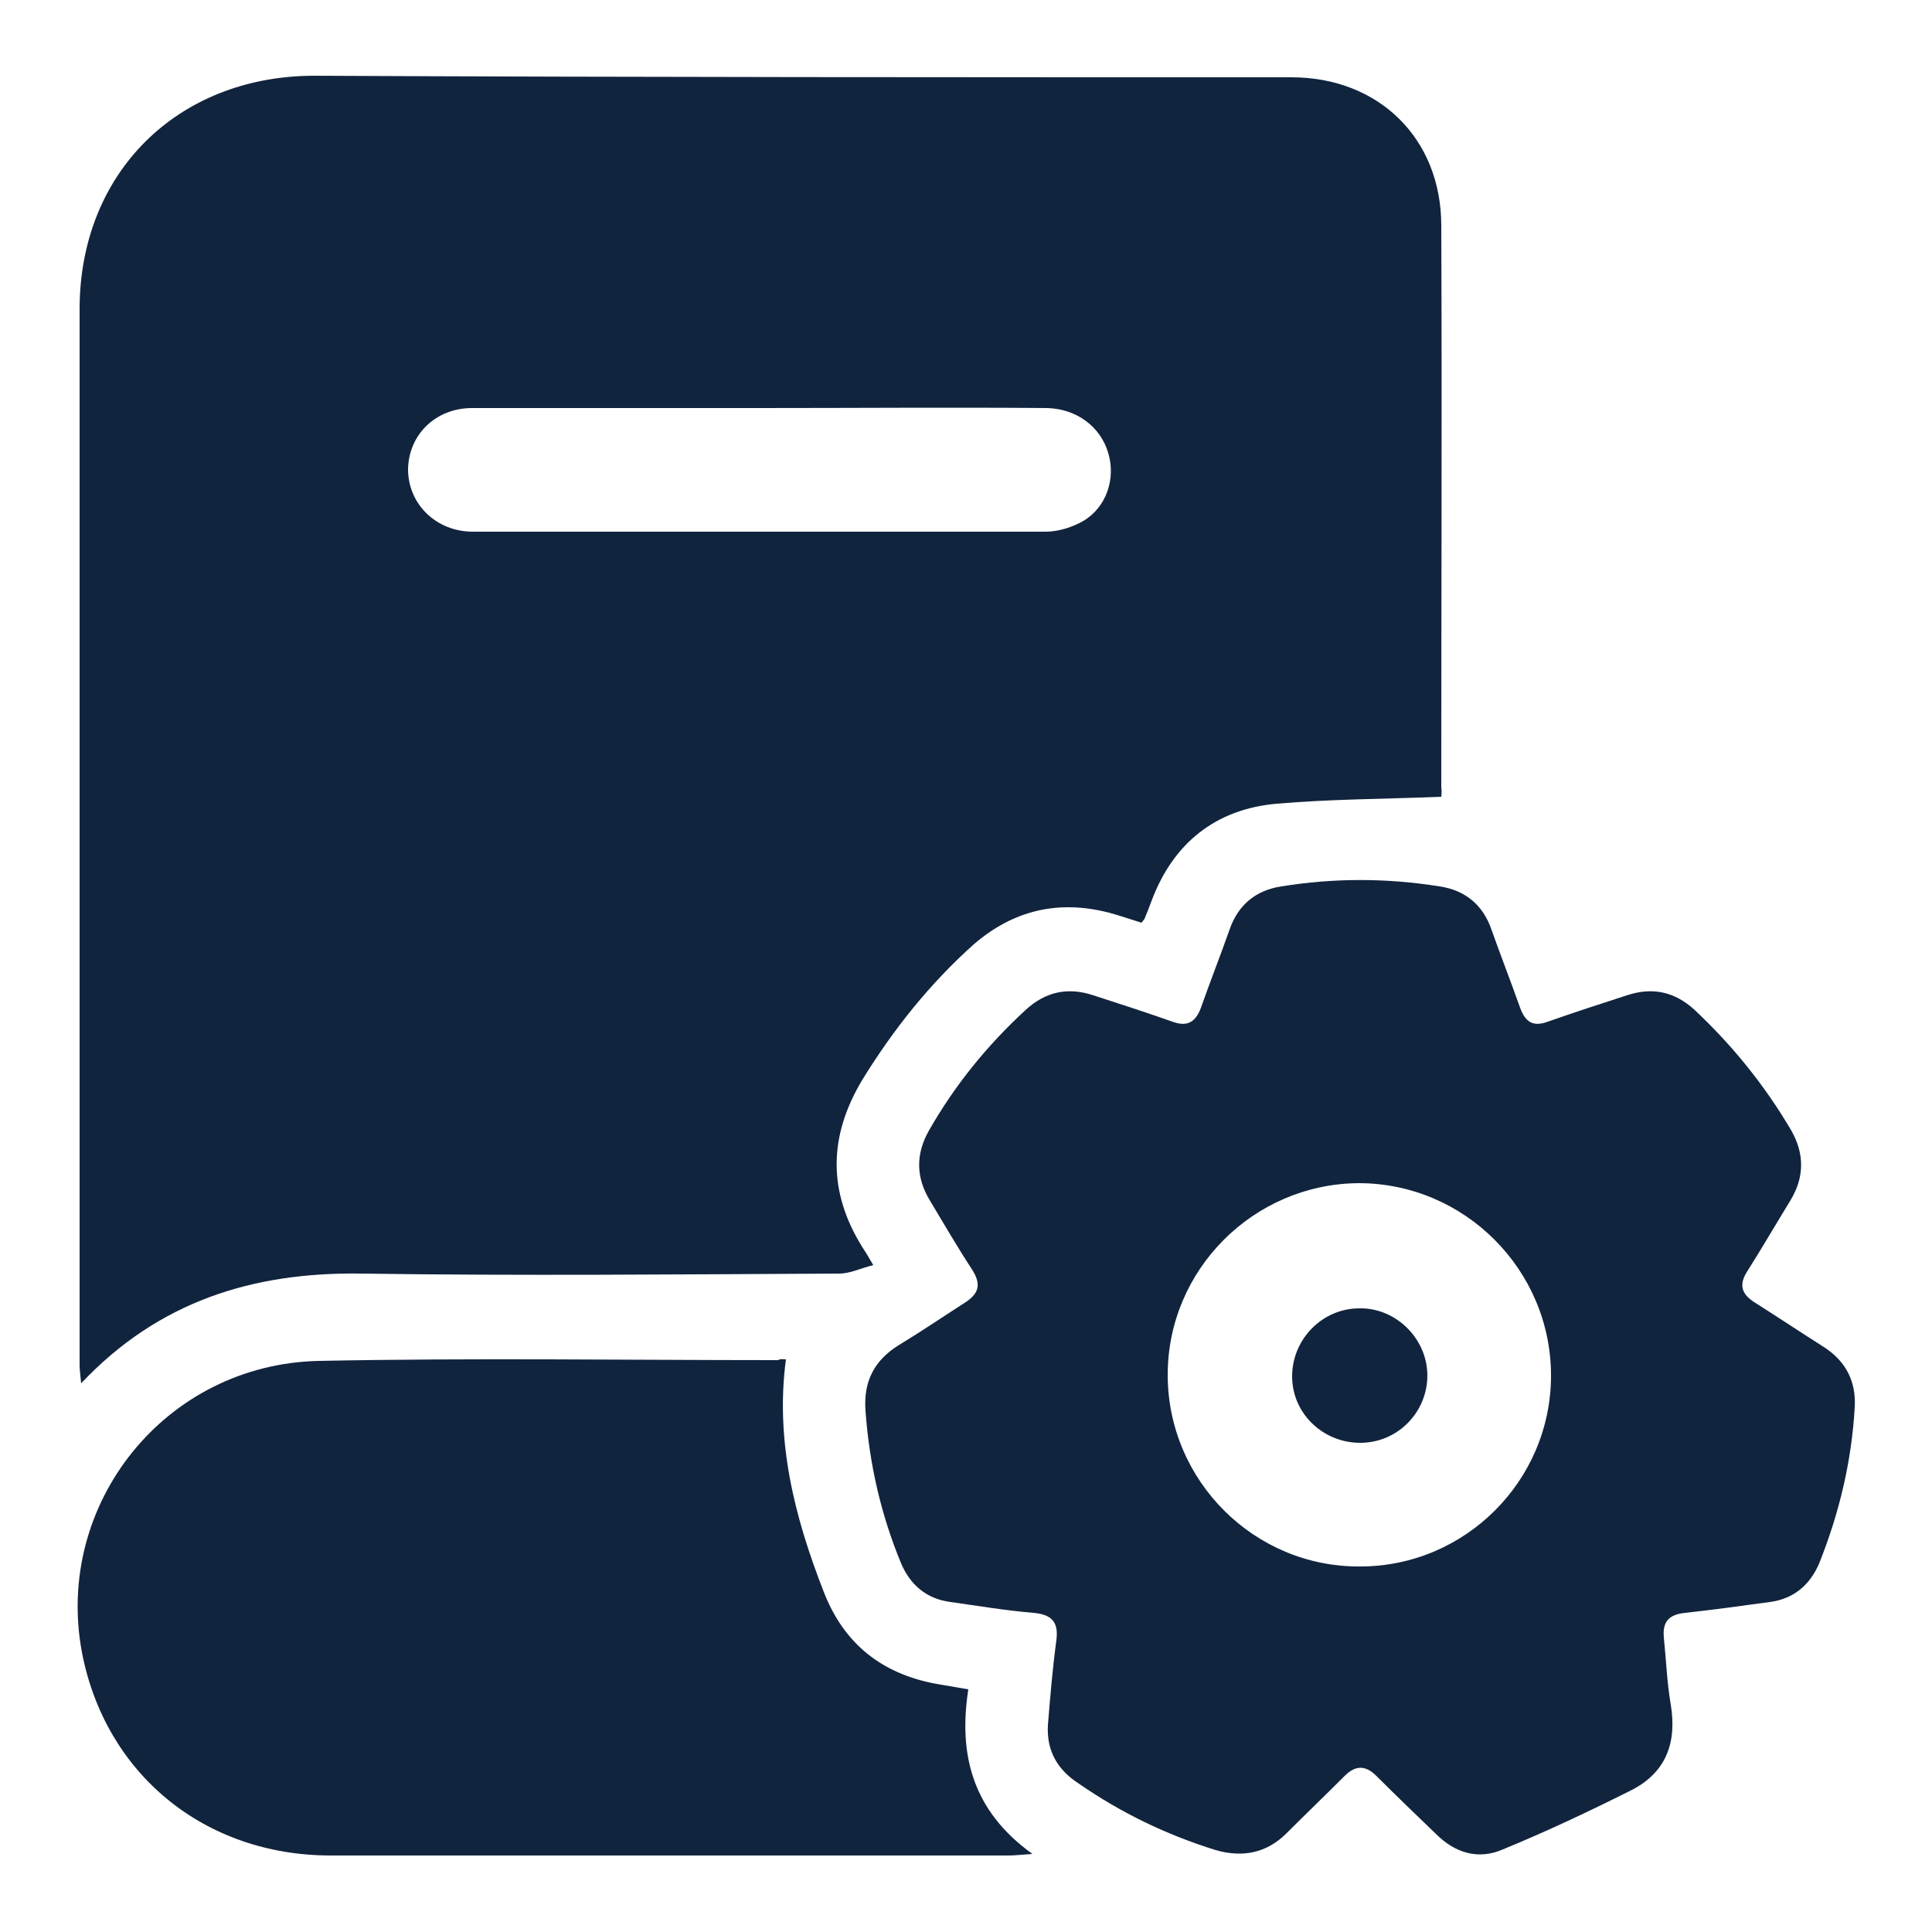
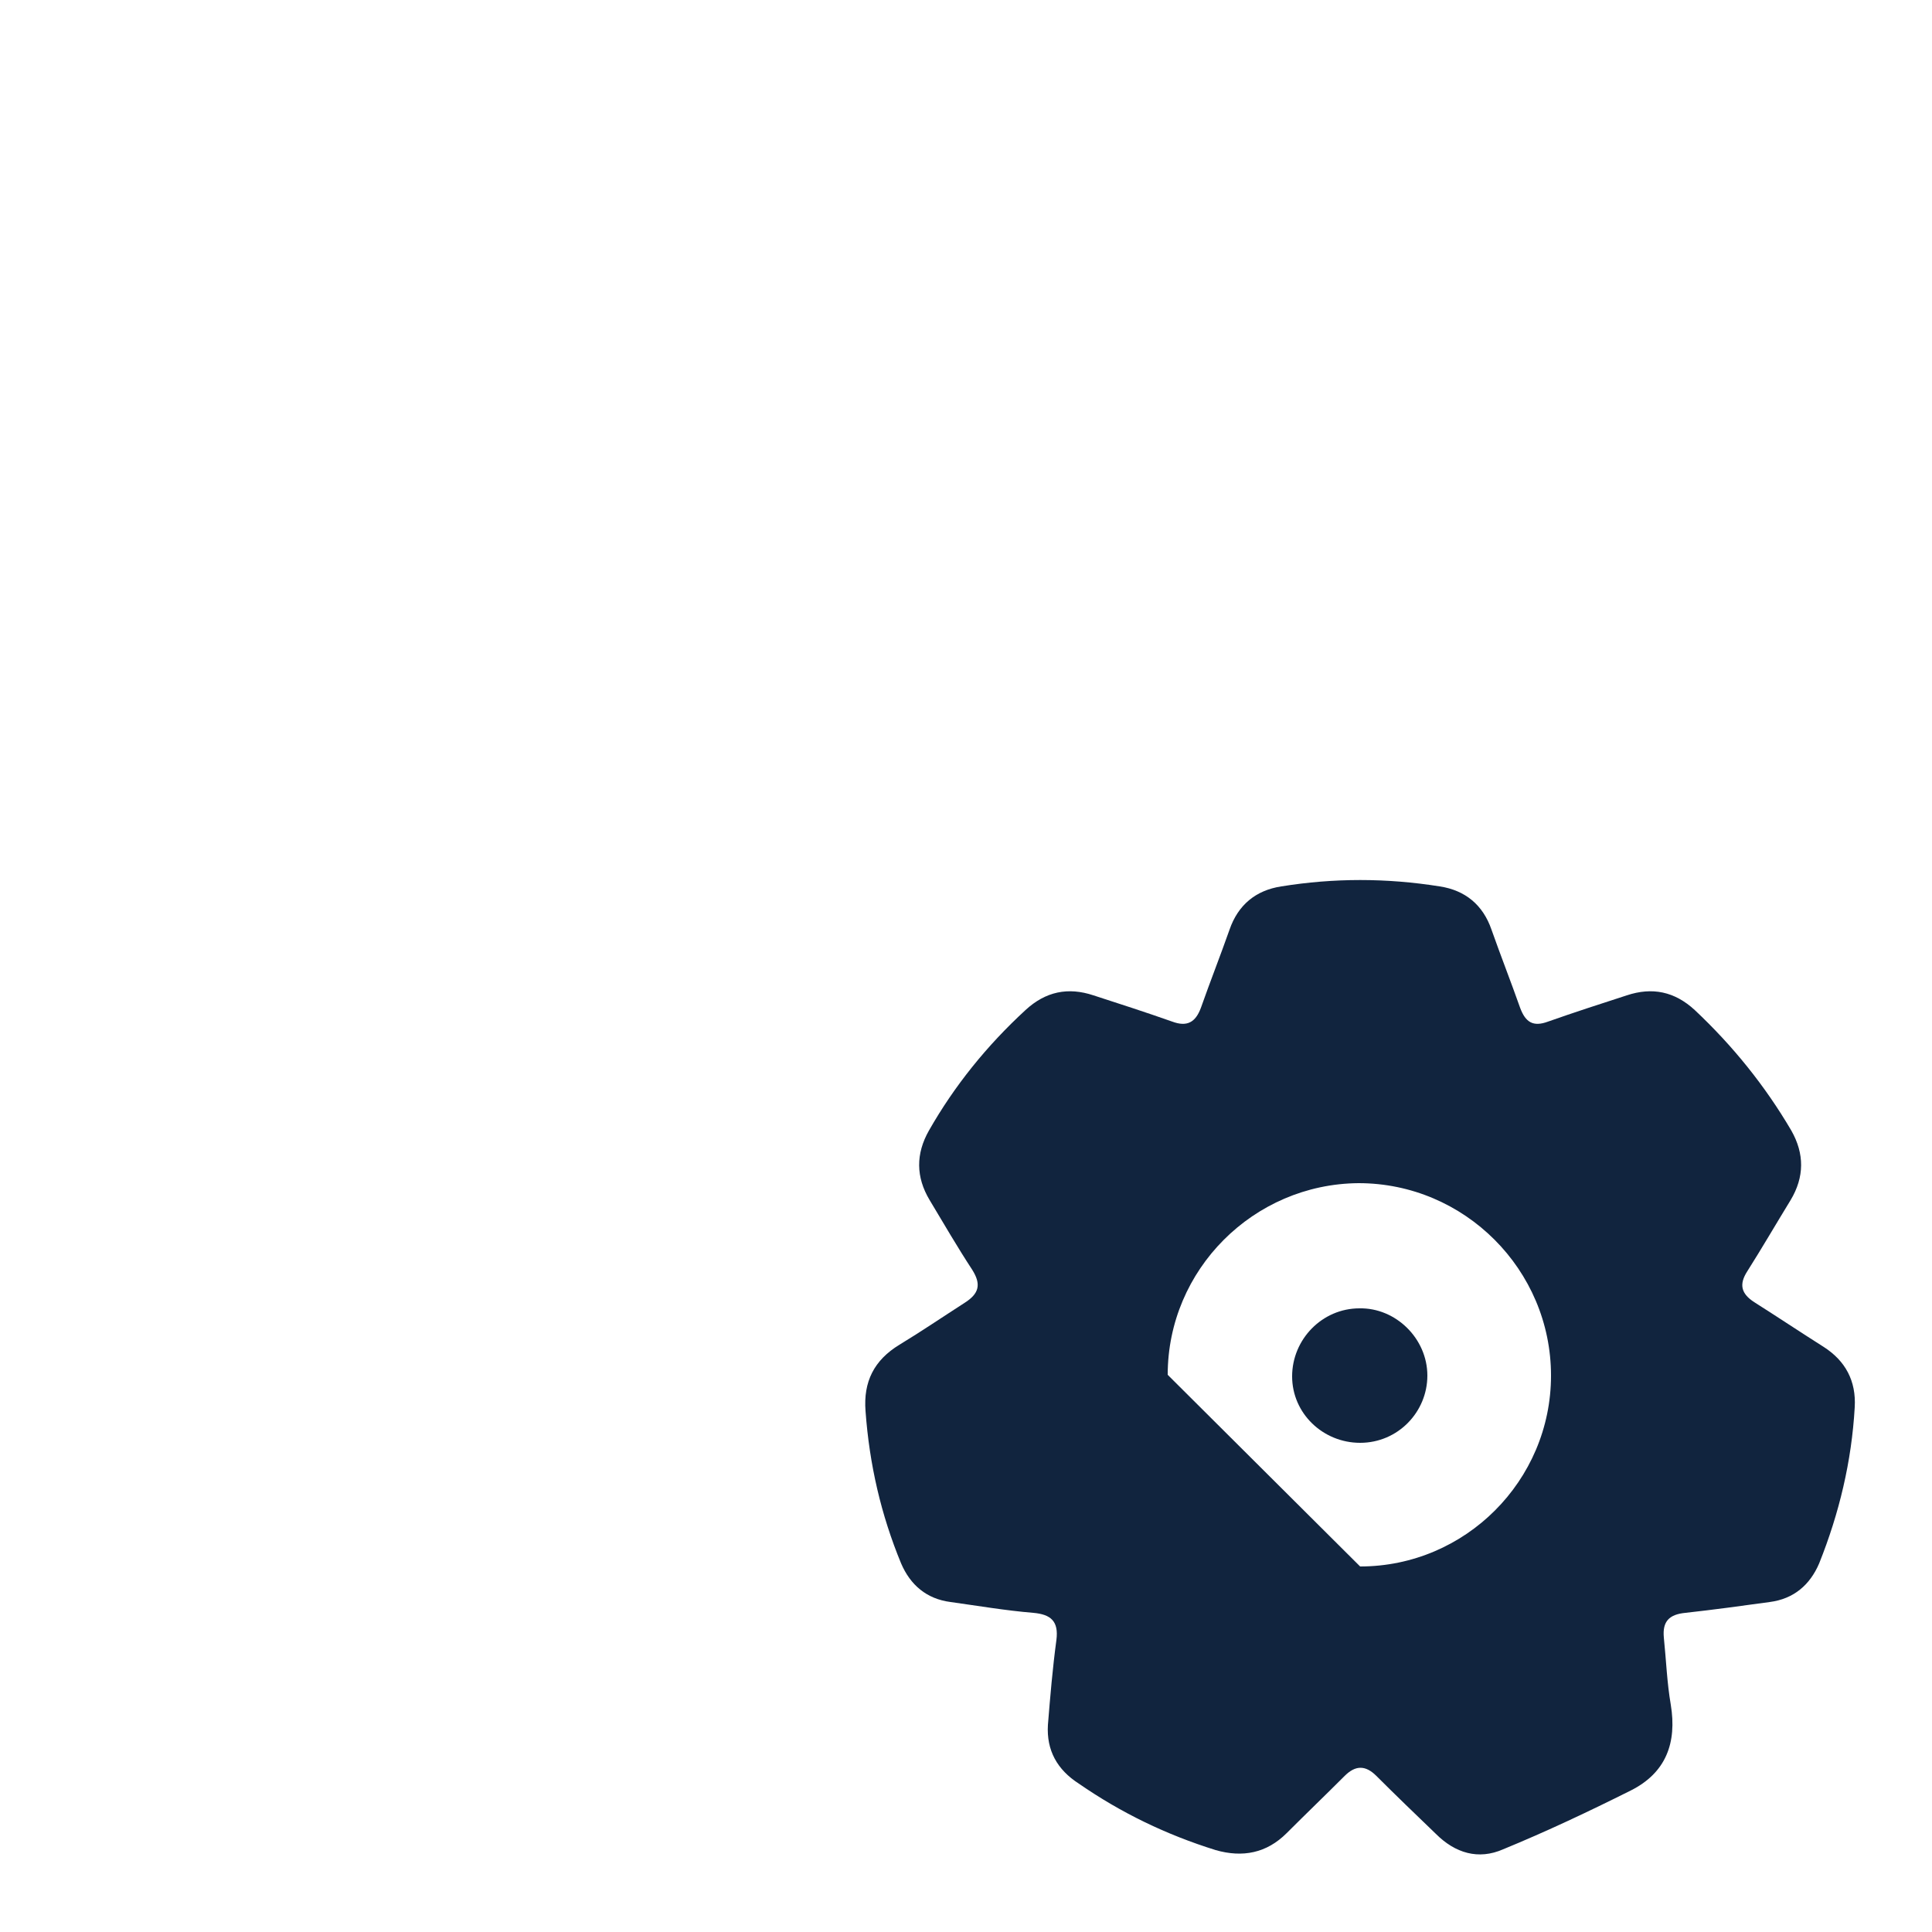
<svg xmlns="http://www.w3.org/2000/svg" version="1.1" id="Layer_1" x="0px" y="0px" width="25px" height="25px" viewBox="0 0 25 25" style="enable-background:new 0 0 25 25;" xml:space="preserve">
  <style type="text/css">
	.st0{fill:#11243E;}
</style>
  <g>
    <g>
-       <path class="st0" d="M18.65,10.31c-0.74,0.03-1.44,0.03-2.13,0.09c-0.79,0.07-1.34,0.51-1.62,1.26c-0.03,0.08-0.06,0.16-0.09,0.23    c-0.01,0.01-0.02,0.03-0.04,0.05c-0.13-0.04-0.27-0.09-0.42-0.13c-0.66-0.17-1.24-0.03-1.75,0.41c-0.57,0.51-1.04,1.1-1.44,1.75    c-0.44,0.73-0.45,1.45,0,2.17c0.04,0.06,0.07,0.11,0.14,0.23c-0.16,0.04-0.3,0.11-0.44,0.11c-2.06,0.01-4.13,0.03-6.19,0    c-1.4-0.02-2.62,0.36-3.62,1.42c-0.01-0.11-0.02-0.17-0.02-0.24c0-4.55,0-9.11,0-13.66c0-1.76,1.26-3.01,3.02-3.02    C8.26,1,12.49,1,16.71,1c1.13,0,1.94,0.79,1.94,1.92c0.01,2.42,0,4.85,0,7.27C18.66,10.25,18.65,10.3,18.65,10.31z M9.82,5.28    c-1.24,0-2.47,0-3.71,0c-0.47,0-0.82,0.34-0.83,0.79C5.28,6.52,5.64,6.88,6.12,6.88c2.47,0,4.94,0,7.41,0    c0.17,0,0.35-0.06,0.49-0.14c0.3-0.18,0.42-0.55,0.32-0.88c-0.1-0.34-0.41-0.57-0.79-0.58C12.31,5.27,11.06,5.28,9.82,5.28z" />
-       <path class="st0" d="M13.56,22.32c0.03-0.37,0.06-0.73,0.11-1.1c0.03-0.24-0.07-0.33-0.3-0.35c-0.36-0.03-0.71-0.09-1.07-0.14    c-0.31-0.04-0.52-0.22-0.64-0.5c-0.26-0.63-0.41-1.28-0.46-1.97c-0.03-0.38,0.11-0.66,0.44-0.86c0.28-0.17,0.56-0.36,0.84-0.54    c0.19-0.12,0.22-0.24,0.1-0.43c-0.19-0.29-0.37-0.6-0.55-0.9c-0.18-0.3-0.18-0.6-0.01-0.9c0.33-0.58,0.75-1.1,1.25-1.56    c0.26-0.24,0.55-0.3,0.88-0.19c0.34,0.11,0.68,0.22,1.02,0.34c0.19,0.07,0.3,0.01,0.37-0.18c0.12-0.34,0.25-0.67,0.37-1.01    c0.11-0.32,0.34-0.51,0.67-0.56c0.68-0.11,1.36-0.11,2.05,0c0.33,0.05,0.56,0.24,0.67,0.56c0.12,0.34,0.25,0.67,0.37,1.01    c0.07,0.19,0.17,0.25,0.36,0.18c0.34-0.12,0.68-0.23,1.02-0.34c0.33-0.11,0.62-0.05,0.88,0.19c0.49,0.46,0.91,0.98,1.25,1.56    c0.17,0.3,0.17,0.6-0.01,0.9c-0.19,0.31-0.37,0.62-0.56,0.92c-0.11,0.17-0.08,0.29,0.09,0.4c0.3,0.19,0.6,0.39,0.9,0.58    c0.28,0.18,0.42,0.44,0.4,0.78c-0.04,0.7-0.2,1.37-0.46,2.02c-0.12,0.28-0.33,0.46-0.64,0.5c-0.36,0.05-0.73,0.1-1.09,0.14    c-0.21,0.02-0.3,0.11-0.28,0.32c0.03,0.29,0.04,0.58,0.09,0.87c0.08,0.49-0.06,0.88-0.52,1.11c-0.54,0.27-1.09,0.53-1.65,0.76    c-0.32,0.14-0.62,0.05-0.87-0.2c-0.26-0.25-0.52-0.5-0.77-0.75c-0.14-0.14-0.27-0.14-0.41,0c-0.25,0.25-0.5,0.49-0.75,0.74    c-0.26,0.26-0.57,0.32-0.92,0.22c-0.64-0.2-1.22-0.48-1.77-0.86C13.68,22.9,13.54,22.65,13.56,22.32z M17.6,20.27    c1.36,0,2.47-1.11,2.47-2.47c0-1.37-1.12-2.49-2.49-2.49c-1.36,0.01-2.47,1.12-2.47,2.48C15.11,19.16,16.23,20.28,17.6,20.27z" />
-       <path class="st0" d="M10.17,17.59c-0.14,1.05,0.11,2.04,0.49,3.01c0.26,0.67,0.75,1.06,1.46,1.19c0.12,0.02,0.24,0.04,0.41,0.07    c-0.13,0.84,0.05,1.57,0.83,2.13c-0.15,0.01-0.23,0.02-0.31,0.02c-2.92,0-5.85,0-8.77,0c-1.64,0-2.92-1.06-3.22-2.63    c-0.36-1.92,1.08-3.73,3.07-3.77c1.98-0.04,3.96-0.01,5.94-0.01C10.1,17.58,10.13,17.59,10.17,17.59z" />
+       <path class="st0" d="M13.56,22.32c0.03-0.37,0.06-0.73,0.11-1.1c0.03-0.24-0.07-0.33-0.3-0.35c-0.36-0.03-0.71-0.09-1.07-0.14    c-0.31-0.04-0.52-0.22-0.64-0.5c-0.26-0.63-0.41-1.28-0.46-1.97c-0.03-0.38,0.11-0.66,0.44-0.86c0.28-0.17,0.56-0.36,0.84-0.54    c0.19-0.12,0.22-0.24,0.1-0.43c-0.19-0.29-0.37-0.6-0.55-0.9c-0.18-0.3-0.18-0.6-0.01-0.9c0.33-0.58,0.75-1.1,1.25-1.56    c0.26-0.24,0.55-0.3,0.88-0.19c0.34,0.11,0.68,0.22,1.02,0.34c0.19,0.07,0.3,0.01,0.37-0.18c0.12-0.34,0.25-0.67,0.37-1.01    c0.11-0.32,0.34-0.51,0.67-0.56c0.68-0.11,1.36-0.11,2.05,0c0.33,0.05,0.56,0.24,0.67,0.56c0.12,0.34,0.25,0.67,0.37,1.01    c0.07,0.19,0.17,0.25,0.36,0.18c0.34-0.12,0.68-0.23,1.02-0.34c0.33-0.11,0.62-0.05,0.88,0.19c0.49,0.46,0.91,0.98,1.25,1.56    c0.17,0.3,0.17,0.6-0.01,0.9c-0.19,0.31-0.37,0.62-0.56,0.92c-0.11,0.17-0.08,0.29,0.09,0.4c0.3,0.19,0.6,0.39,0.9,0.58    c0.28,0.18,0.42,0.44,0.4,0.78c-0.04,0.7-0.2,1.37-0.46,2.02c-0.12,0.28-0.33,0.46-0.64,0.5c-0.36,0.05-0.73,0.1-1.09,0.14    c-0.21,0.02-0.3,0.11-0.28,0.32c0.03,0.29,0.04,0.58,0.09,0.87c0.08,0.49-0.06,0.88-0.52,1.11c-0.54,0.27-1.09,0.53-1.65,0.76    c-0.32,0.14-0.62,0.05-0.87-0.2c-0.26-0.25-0.52-0.5-0.77-0.75c-0.14-0.14-0.27-0.14-0.41,0c-0.25,0.25-0.5,0.49-0.75,0.74    c-0.26,0.26-0.57,0.32-0.92,0.22c-0.64-0.2-1.22-0.48-1.77-0.86C13.68,22.9,13.54,22.65,13.56,22.32z M17.6,20.27    c1.36,0,2.47-1.11,2.47-2.47c0-1.37-1.12-2.49-2.49-2.49c-1.36,0.01-2.47,1.12-2.47,2.48z" />
      <path class="st0" d="M17.6,18.67c-0.48,0-0.88-0.38-0.88-0.86c0-0.48,0.39-0.88,0.87-0.88c0.47-0.01,0.88,0.39,0.88,0.87    C18.47,18.27,18.09,18.67,17.6,18.67z" />
    </g>
  </g>
</svg>